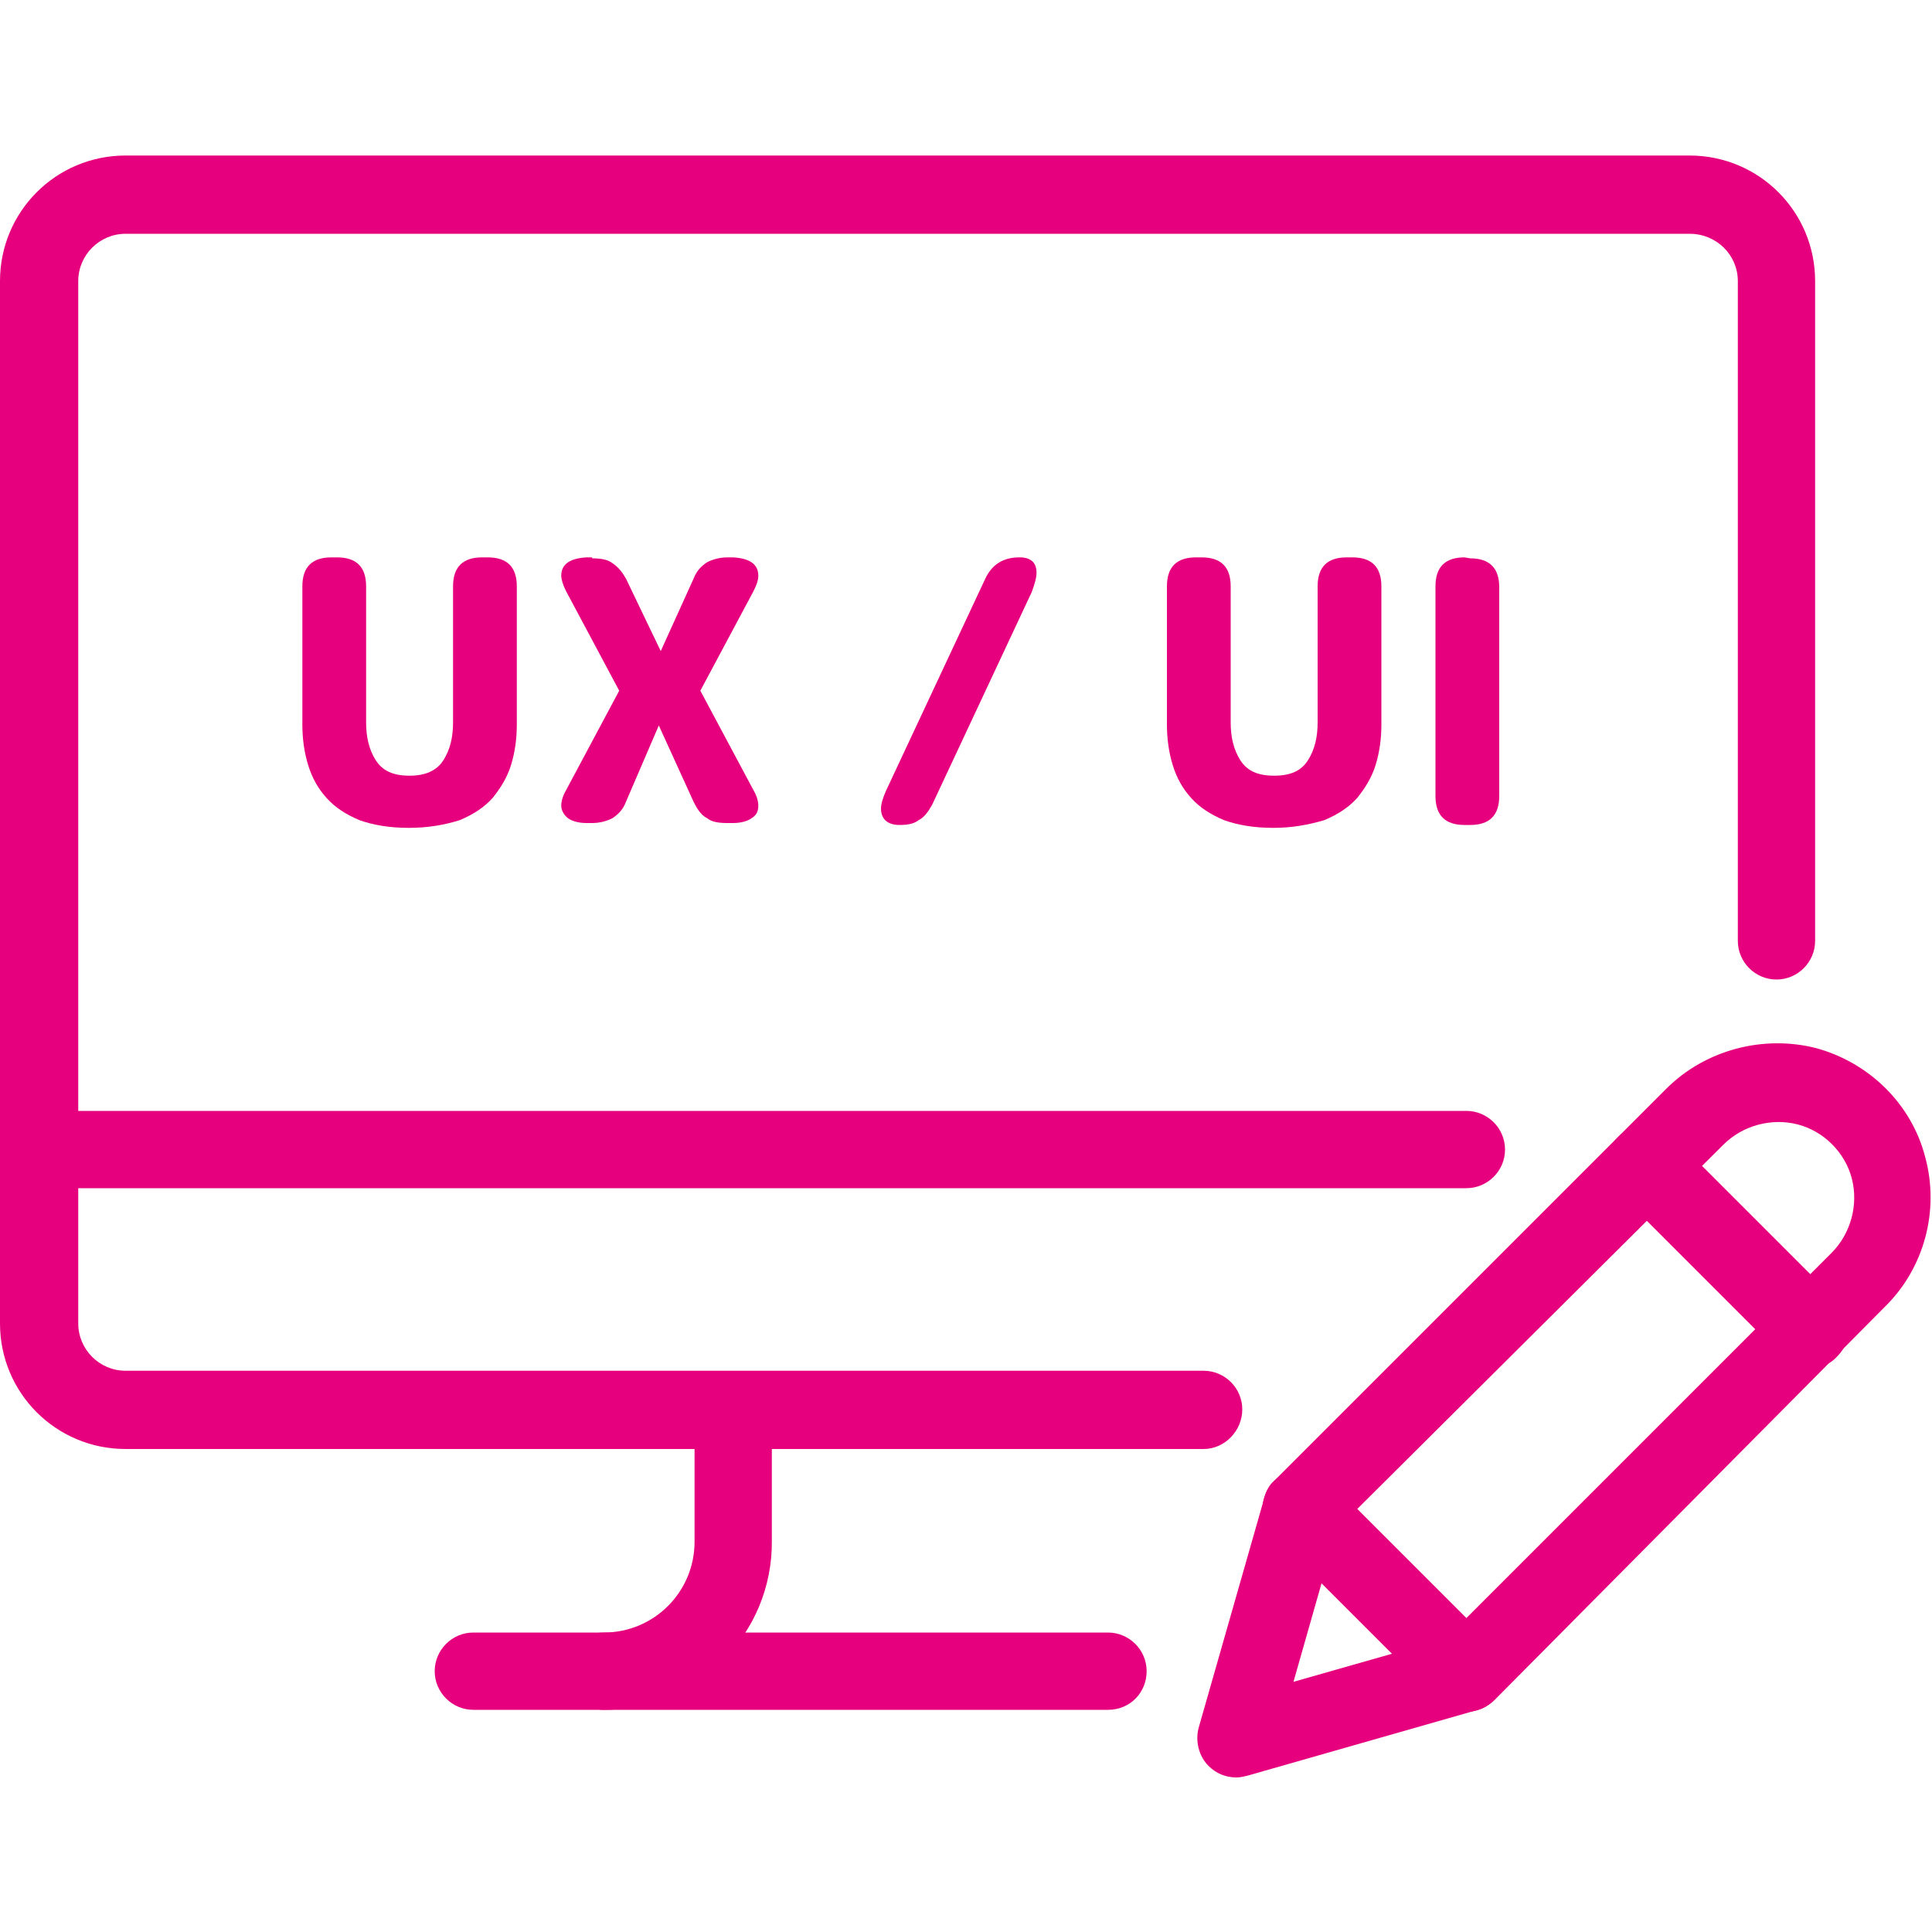
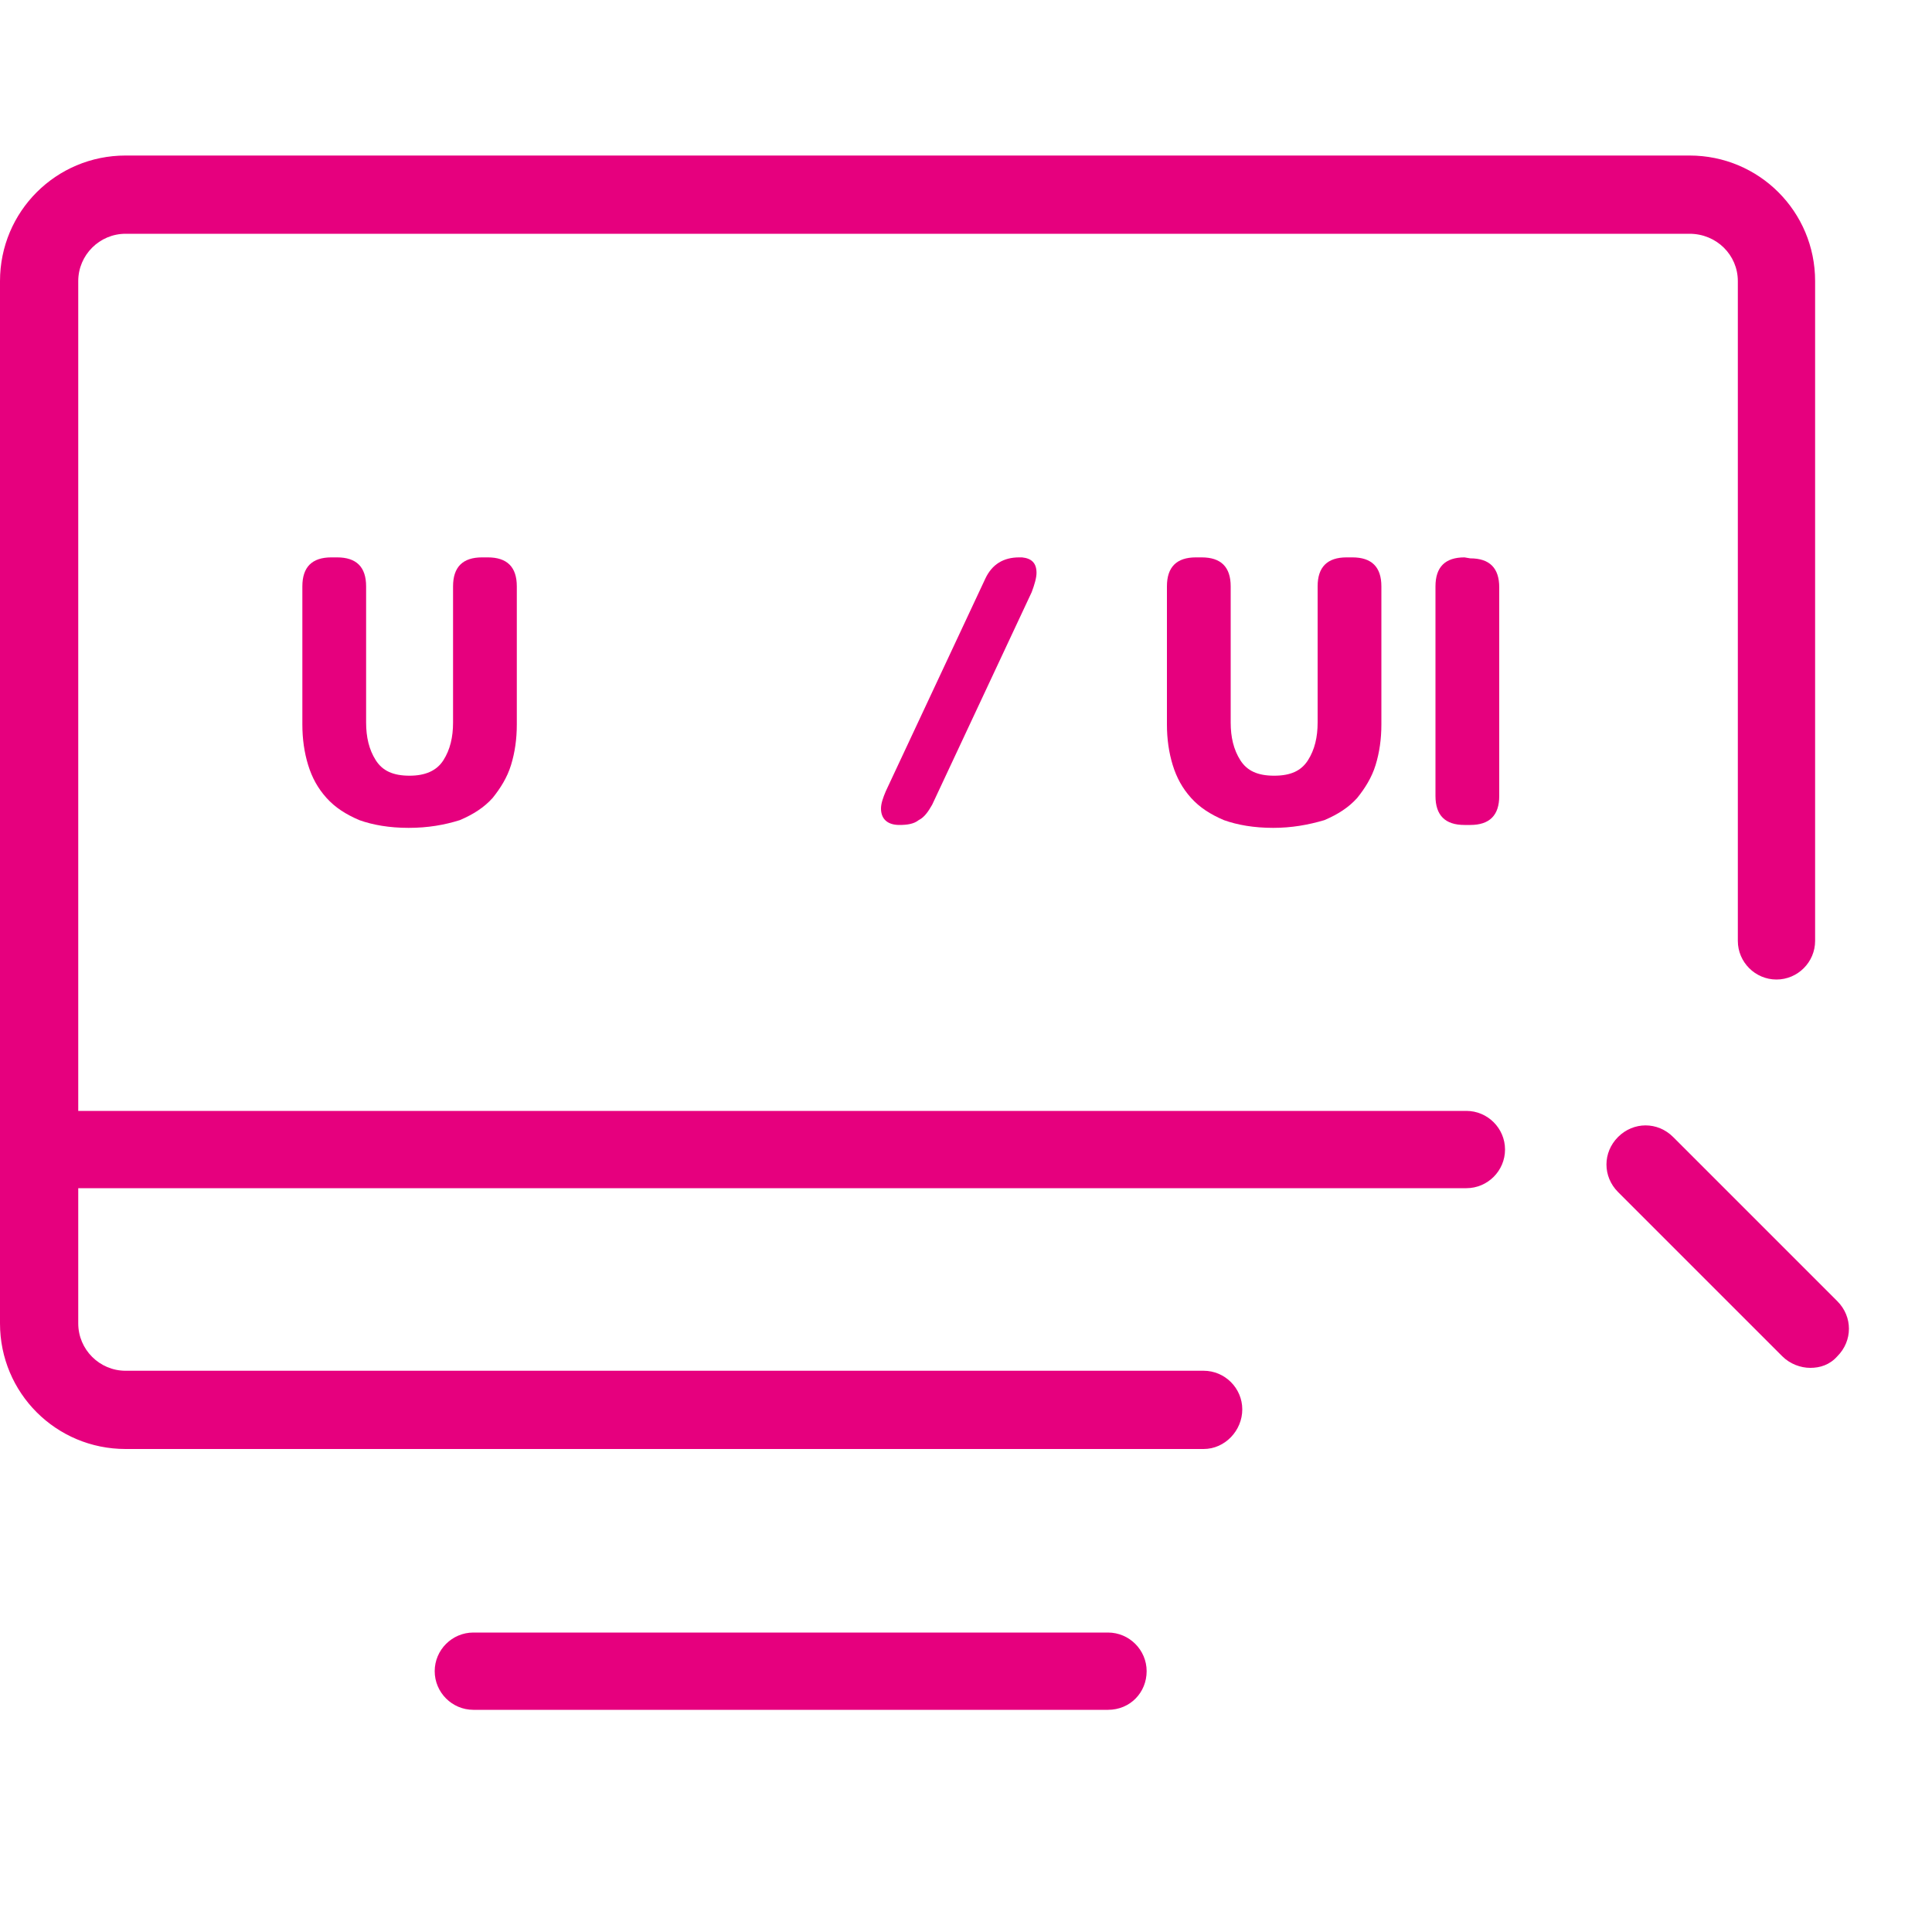
<svg xmlns="http://www.w3.org/2000/svg" version="1.1" id="Ebene_1" x="0px" y="0px" viewBox="0 0 200 200" style="enable-background:new 0 0 200 200;" xml:space="preserve">
  <style type="text/css">
	.st0{fill:#E6007E;}
</style>
  <g>
    <path class="st0" d="M114.7,177H49c-2.2,0-4-1.8-4-4s1.8-4,4-4h65.7c2.2,0,4,1.8,4,4S117,177,114.7,177z" />
    <path class="st0" d="M151.8,123H4c-2.2,0-4-1.8-4-4s1.8-4,4-4h147.8c2.2,0,4,1.8,4,4S154,123,151.8,123z" />
-     <path class="st0" d="M62.5,177c-2.2,0-4-1.8-4-4s1.8-4,4-4c5.2,0,9.4-4.2,9.4-9.4V146c0-2.2,1.8-4,4-4s4,1.8,4,4v13.5   C80,169.1,72.2,177,62.5,177z" />
    <path class="st0" d="M124.6,150H13c-7.2,0-13-5.8-13-13V29.1c0-7.2,5.8-13,13-13h161.9c7.2,0,13,5.8,13,13v68.3c0,2.2-1.8,4-4,4   s-4-1.8-4-4V29.1c0-2.7-2.2-4.9-5-4.9H13c-2.7,0-4.9,2.2-4.9,4.9V137c0,2.7,2.2,4.9,4.9,4.9h111.6c2.2,0,4,1.8,4,4   S126.8,150,124.6,150z" />
    <g>
-       <path class="st0" d="M128,184c-1.1,0-2.1-0.4-2.9-1.2c-1-1-1.4-2.6-1-4l6.8-23.8c0.2-0.7,0.5-1.3,1-1.7l40.6-40.6    c4-4,10-5.6,15.5-4.2c5.5,1.5,9.9,5.8,11.3,11.3c1.5,5.5-0.1,11.5-4.2,15.5L154.7,176c-0.5,0.5-1.1,0.8-1.7,1l-23.8,6.8    C128.8,183.9,128.4,184,128,184z M138.4,158.3l-4.5,15.8l15.8-4.5l39.9-39.9c2-2,2.8-5,2.1-7.7s-2.9-4.9-5.6-5.6    c-2.7-0.7-5.7,0.1-7.7,2.1L138.4,158.3z M151.8,173.1L151.8,173.1L151.8,173.1z" />
      <path class="st0" d="M187.4,141.6c-1,0-2.1-0.4-2.9-1.2l-17-17c-1.6-1.6-1.6-4.1,0-5.7s4.1-1.6,5.7,0l17,17c1.6,1.6,1.6,4.1,0,5.7    C189.4,141.3,188.4,141.6,187.4,141.6z" />
-       <path class="st0" d="M151.8,177.2c-1,0-2.1-0.4-2.9-1.2l-17-17c-1.6-1.6-1.6-4.1,0-5.7c1.6-1.6,4.1-1.6,5.7,0l17,17    c1.6,1.6,1.6,4.1,0,5.7C153.9,176.8,152.9,177.2,151.8,177.2z" />
    </g>
    <g>
      <path class="st0" d="M42.3,85.7c-2,0-3.7-0.3-5.1-0.8c-1.4-0.6-2.5-1.3-3.4-2.3s-1.5-2.1-1.9-3.4s-0.6-2.7-0.6-4.2V60.7    c0-2,1-3,3-3h0.6c2,0,3,1,3,3v14.1c0,1.5,0.3,2.8,1,3.9s1.8,1.6,3.5,1.6c1.6,0,2.8-0.5,3.5-1.6s1-2.4,1-3.9V60.7c0-2,1-3,3-3h0.6    c2,0,3,1,3,3V75c0,1.5-0.2,2.9-0.6,4.2c-0.4,1.3-1.1,2.4-1.9,3.4c-0.9,1-2,1.7-3.4,2.3C46,85.4,44.3,85.7,42.3,85.7z" />
-       <path class="st0" d="M61.3,57.8c0.8,0,1.6,0.1,2.1,0.5c0.6,0.4,1,0.9,1.4,1.6l3.6,7.5l3.4-7.5c0.3-0.8,0.8-1.3,1.4-1.7    c0.6-0.3,1.3-0.5,2.1-0.5h0.6c1.7,0.1,2.6,0.7,2.6,1.9c0,0.5-0.2,1-0.5,1.6l-5.5,10.3L78,81.8c0.3,0.5,0.5,1.1,0.5,1.6    c0,0.6-0.2,1-0.7,1.3c-0.4,0.3-1.1,0.5-1.9,0.5h-0.6c-0.9,0-1.6-0.1-2.1-0.5c-0.6-0.3-1-0.9-1.4-1.7l-3.6-7.9L64.8,83    c-0.3,0.8-0.8,1.3-1.4,1.7c-0.6,0.3-1.3,0.5-2.1,0.5h-0.6c-0.8,0-1.5-0.2-1.9-0.5s-0.7-0.8-0.7-1.3s0.2-1.1,0.5-1.6l5.5-10.3    l-5.5-10.3c-0.3-0.6-0.5-1.2-0.5-1.6c0-1.2,0.9-1.8,2.6-1.9h0.6V57.8z" />
      <path class="st0" d="M105.8,57.7c1,0.1,1.5,0.6,1.5,1.6c0,0.5-0.2,1.2-0.5,2l-10.3,22c-0.4,0.7-0.8,1.3-1.4,1.6    c-0.5,0.4-1.2,0.5-2,0.5c-1.2,0-1.9-0.6-1.9-1.7c0-0.5,0.2-1.1,0.5-1.8l10.3-22c0.7-1.5,1.9-2.2,3.5-2.2H105.8z" />
      <path class="st0" d="M131.8,85.7c-2,0-3.7-0.3-5.1-0.8c-1.4-0.6-2.5-1.3-3.4-2.3s-1.5-2.1-1.9-3.4s-0.6-2.7-0.6-4.2V60.7    c0-2,1-3,3-3h0.6c2,0,3,1,3,3v14.1c0,1.5,0.3,2.8,1,3.9c0.7,1.1,1.8,1.6,3.5,1.6s2.8-0.5,3.5-1.6s1-2.4,1-3.9V60.7c0-2,1-3,3-3    h0.6c2,0,3,1,3,3V75c0,1.5-0.2,2.9-0.6,4.2c-0.4,1.3-1.1,2.4-1.9,3.4c-0.9,1-2,1.7-3.4,2.3C135.4,85.4,133.7,85.7,131.8,85.7z" />
      <path class="st0" d="M152.2,57.8c2,0,3,1,3,3v21.6c0,2-1,3-3,3h-0.6c-2,0-3-1-3-3V60.7c0-2,1-3,3-3L152.2,57.8L152.2,57.8z" />
    </g>
  </g>
</svg>